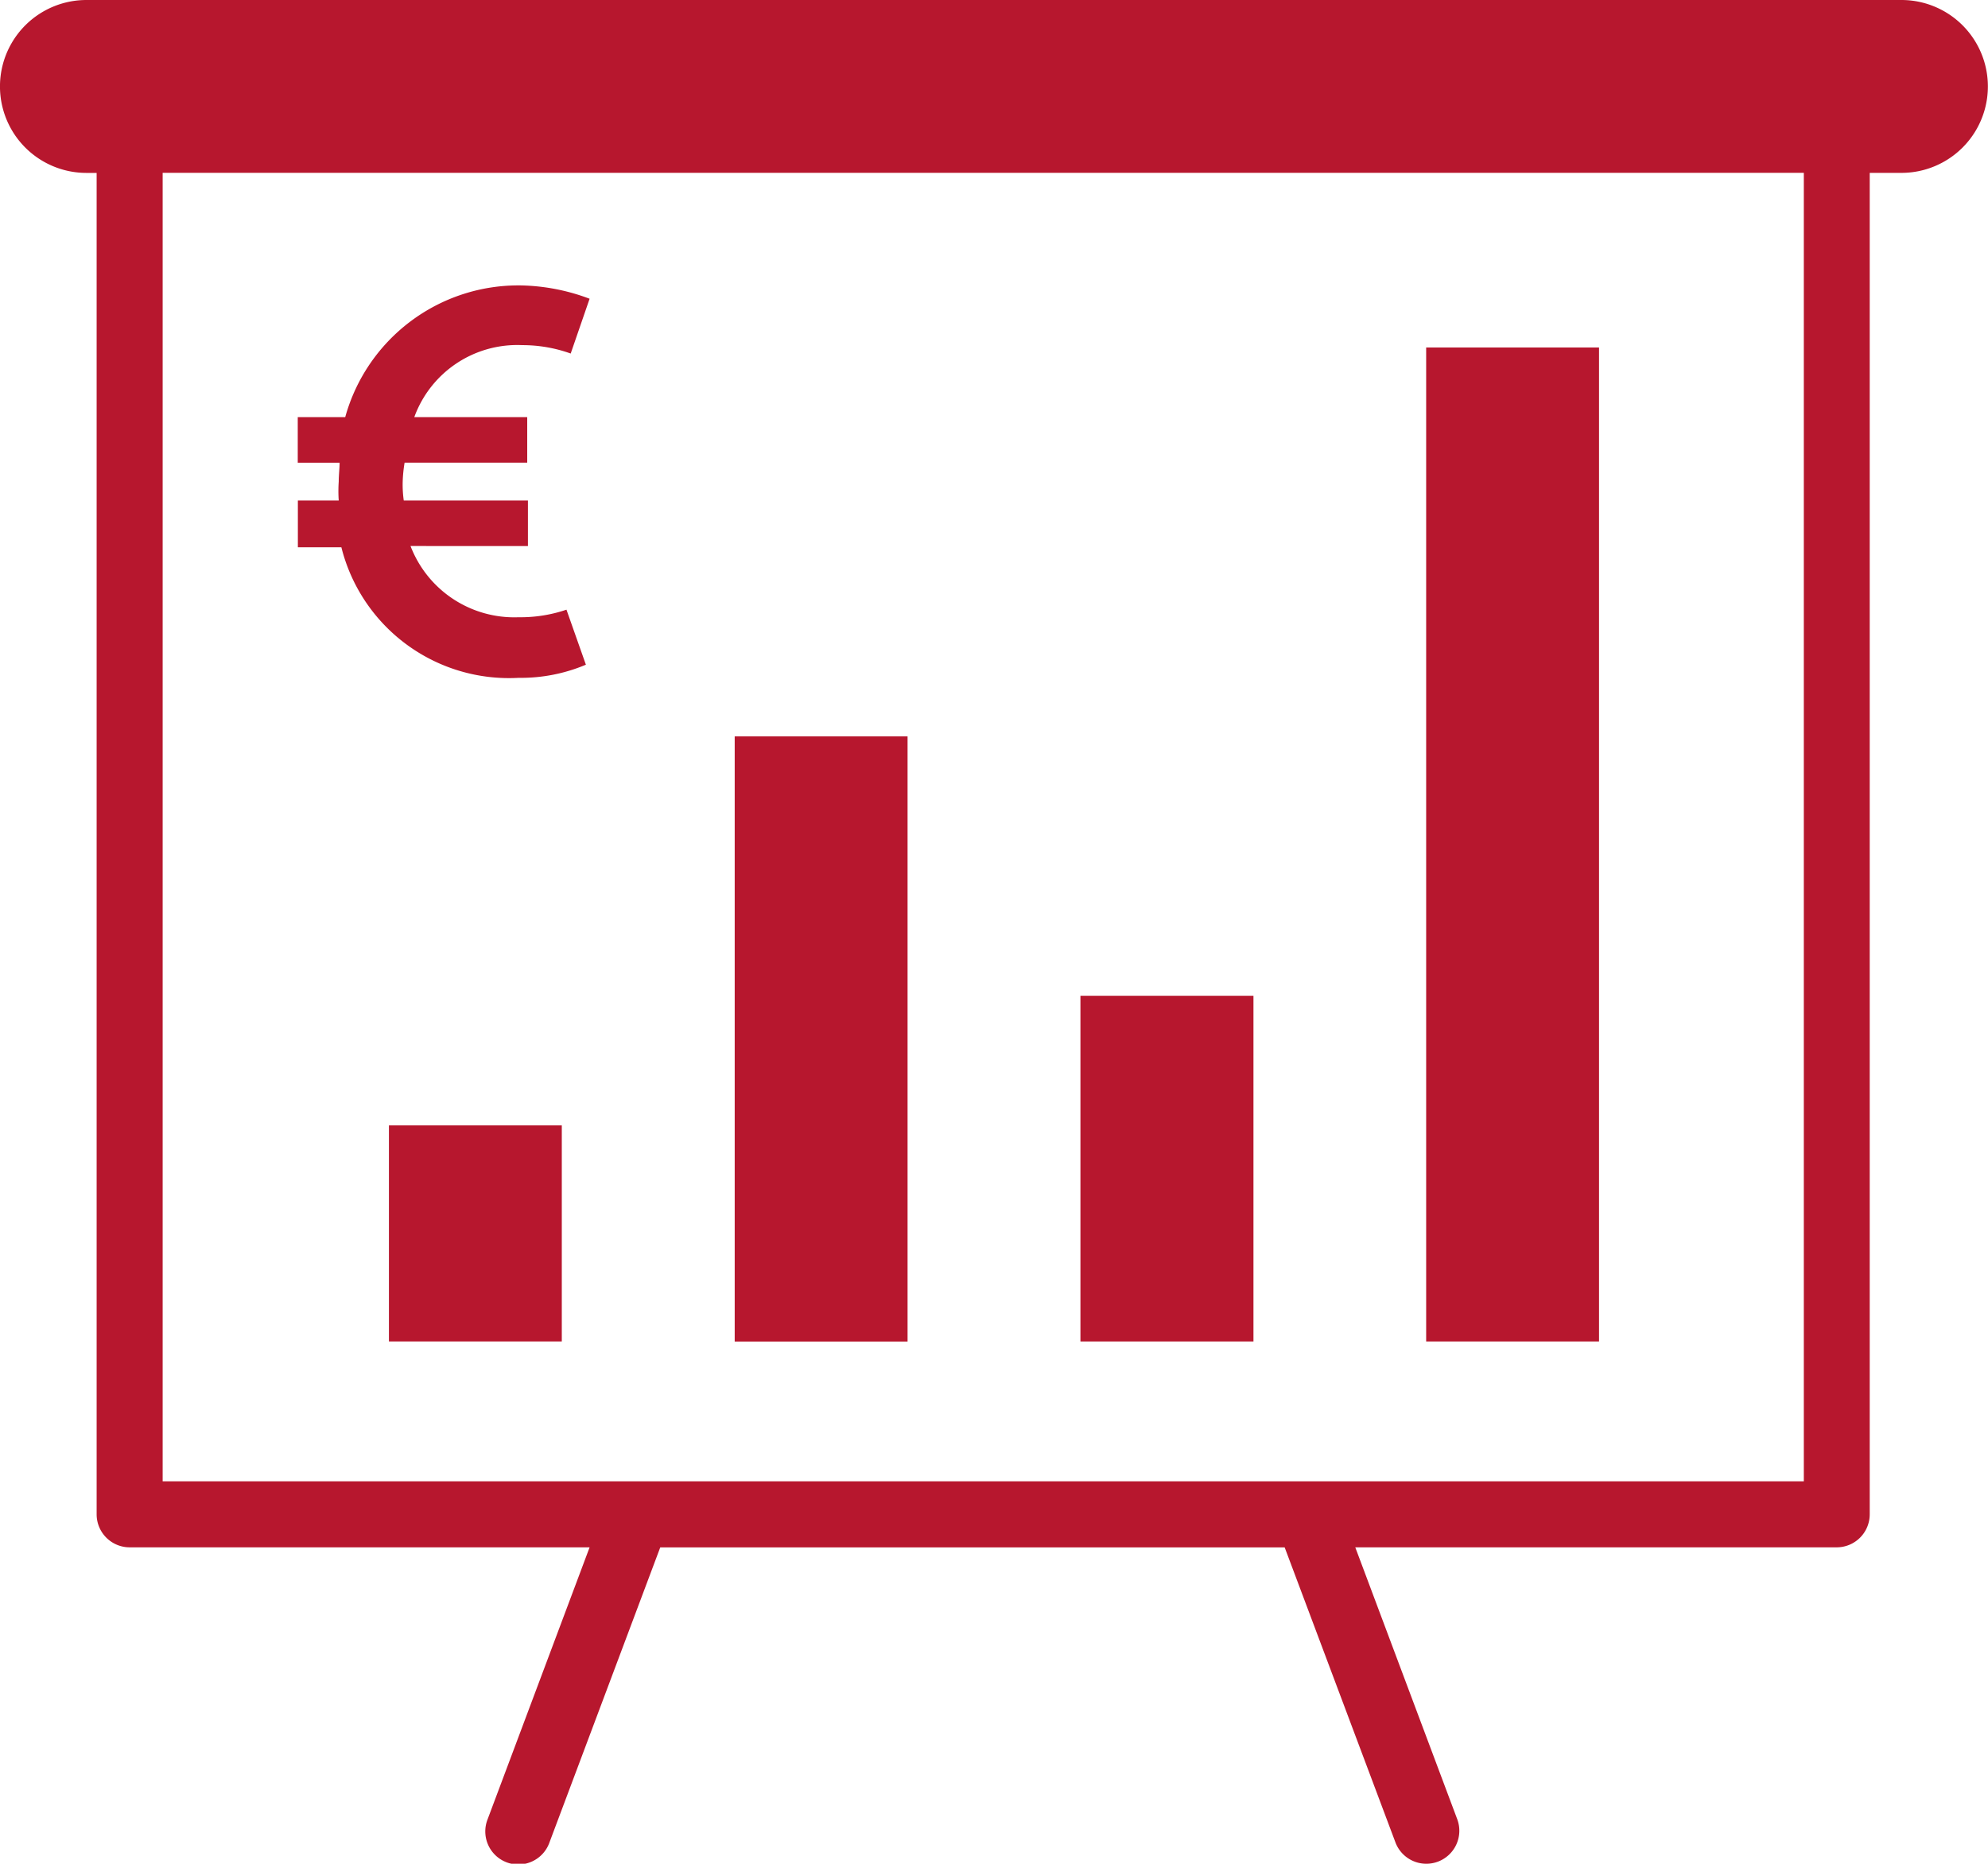
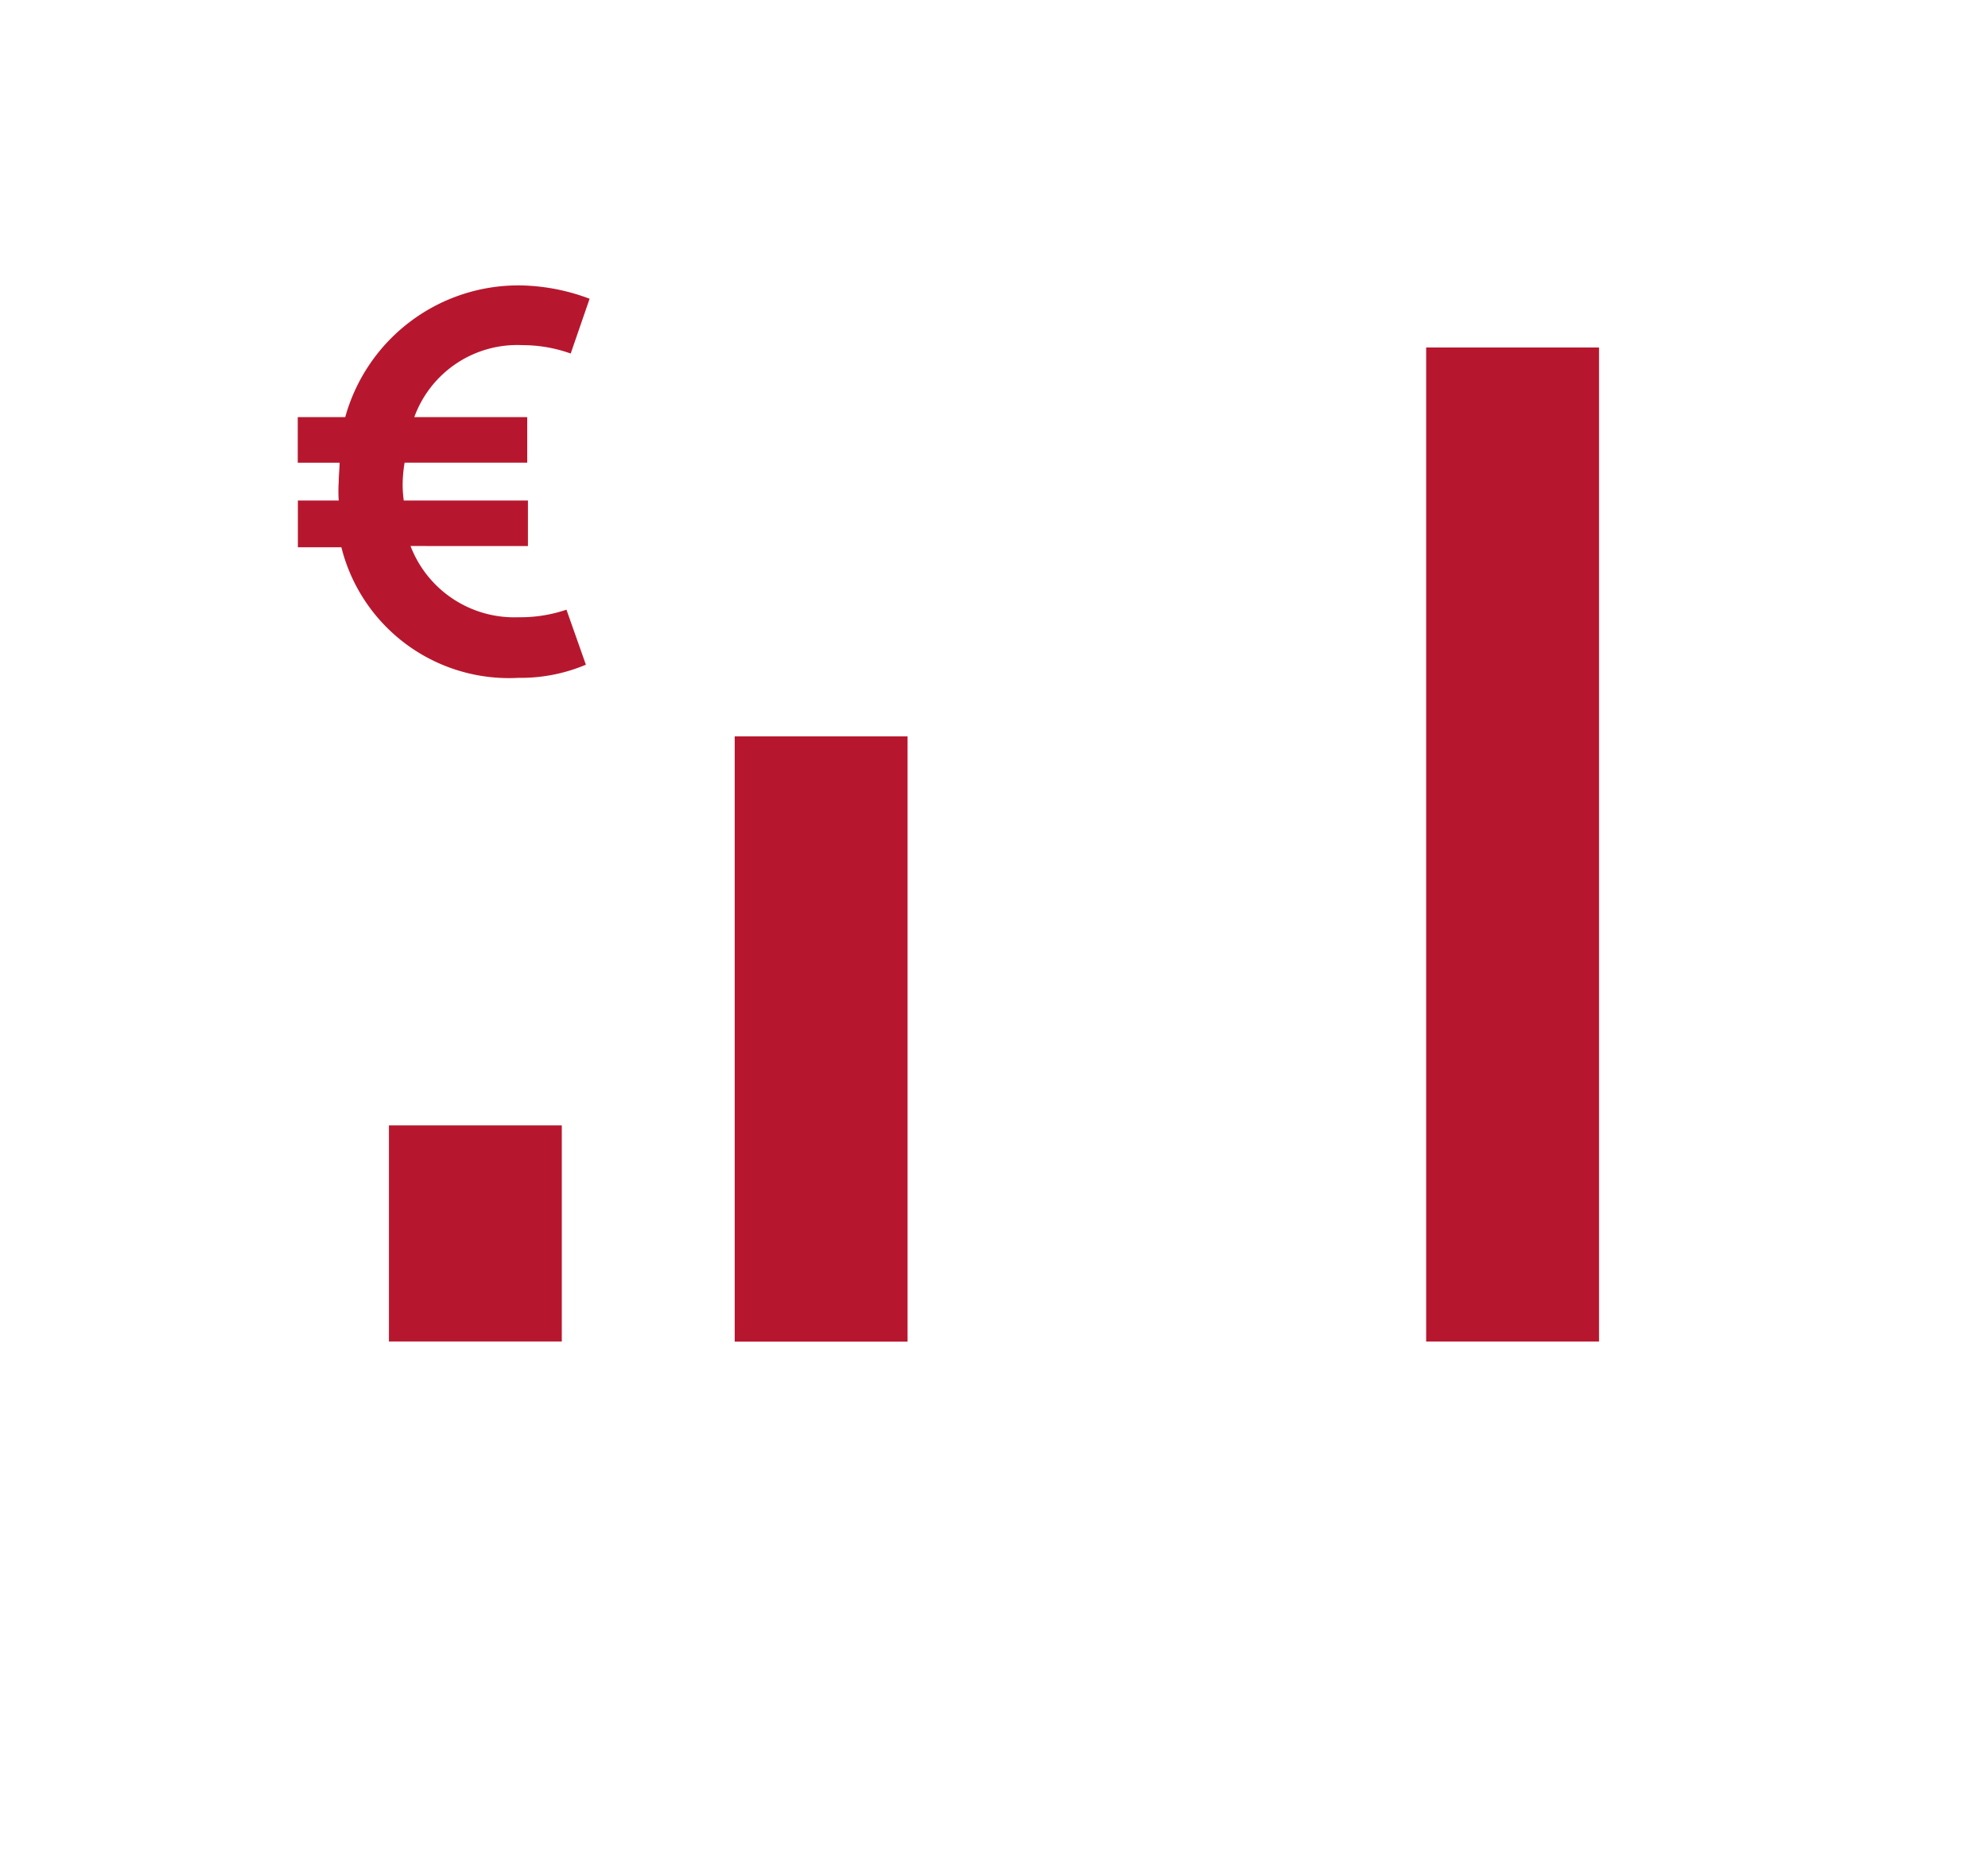
<svg xmlns="http://www.w3.org/2000/svg" width="50.256" height="47.115" viewBox="0 0 50.256 47.115">
  <defs>
    <clipPath id="clip-path">
      <rect id="Rechteck_778" data-name="Rechteck 778" width="50.256" height="47.115" fill="none" />
    </clipPath>
  </defs>
  <g id="Gruppe_4312" data-name="Gruppe 4312" transform="translate(0 0)">
    <g id="Gruppe_4311" data-name="Gruppe 4311" transform="translate(0 -0.001)" clip-path="url(#clip-path)">
-       <path id="Pfad_4513" data-name="Pfad 4513" d="M48.07,0H2.185a2.185,2.185,0,0,0,0,4.371h.258V38.281a.835.835,0,0,0,.834.834H14.905l-2.577,6.871a.835.835,0,1,0,1.563.587l2.8-7.457H32.476l2.8,7.457a.834.834,0,1,0,1.562-.587l-2.577-6.871H46.432a.835.835,0,0,0,.834-.834V4.37h.8A2.185,2.185,0,1,0,48.07,0M45.6,37.447H4.112V4.369H45.6Z" transform="translate(0 0.001)" fill="#b7172e" />
      <path id="Pfad_4514" data-name="Pfad 4514" d="M13.257,43.821V38.359h4.37v5.462" transform="translate(-3.425 -9.909)" fill="#b7172e" />
      <path id="Pfad_4515" data-name="Pfad 4515" d="M25.042,40.4V25.1h4.37V40.4" transform="translate(-6.469 -6.484)" fill="#b7172e" />
-       <path id="Pfad_4516" data-name="Pfad 4516" d="M36.826,42.68V33.94H41.2v8.74" transform="translate(-9.513 -8.767)" fill="#b7172e" />
      <path id="Pfad_4517" data-name="Pfad 4517" d="M48.61,36.972V11.844h4.37V36.972" transform="translate(-12.557 -3.059)" fill="#b7172e" />
      <path id="Pfad_4518" data-name="Pfad 4518" d="M10.171,15.166h1.014a3.433,3.433,0,0,1,0-.478c0-.168.022-.337.022-.478H10.149V13.058h1.2A4.543,4.543,0,0,1,15.8,9.728a5.177,5.177,0,0,1,1.727.337l-.478,1.385a3.6,3.6,0,0,0-1.222-.212,2.768,2.768,0,0,0-2.732,1.82H15.95v1.151h-3.1a3.567,3.567,0,0,0-.048.478,2.866,2.866,0,0,0,.027.478h3.139v1.151H13a2.809,2.809,0,0,0,2.732,1.8,3.6,3.6,0,0,0,1.21-.191l.491,1.391a4.223,4.223,0,0,1-1.7.332,4.367,4.367,0,0,1-4.481-3.3h-1.1V15.166Z" transform="translate(-2.622 -2.512)" fill="#b7172e" />
    </g>
  </g>
</svg>